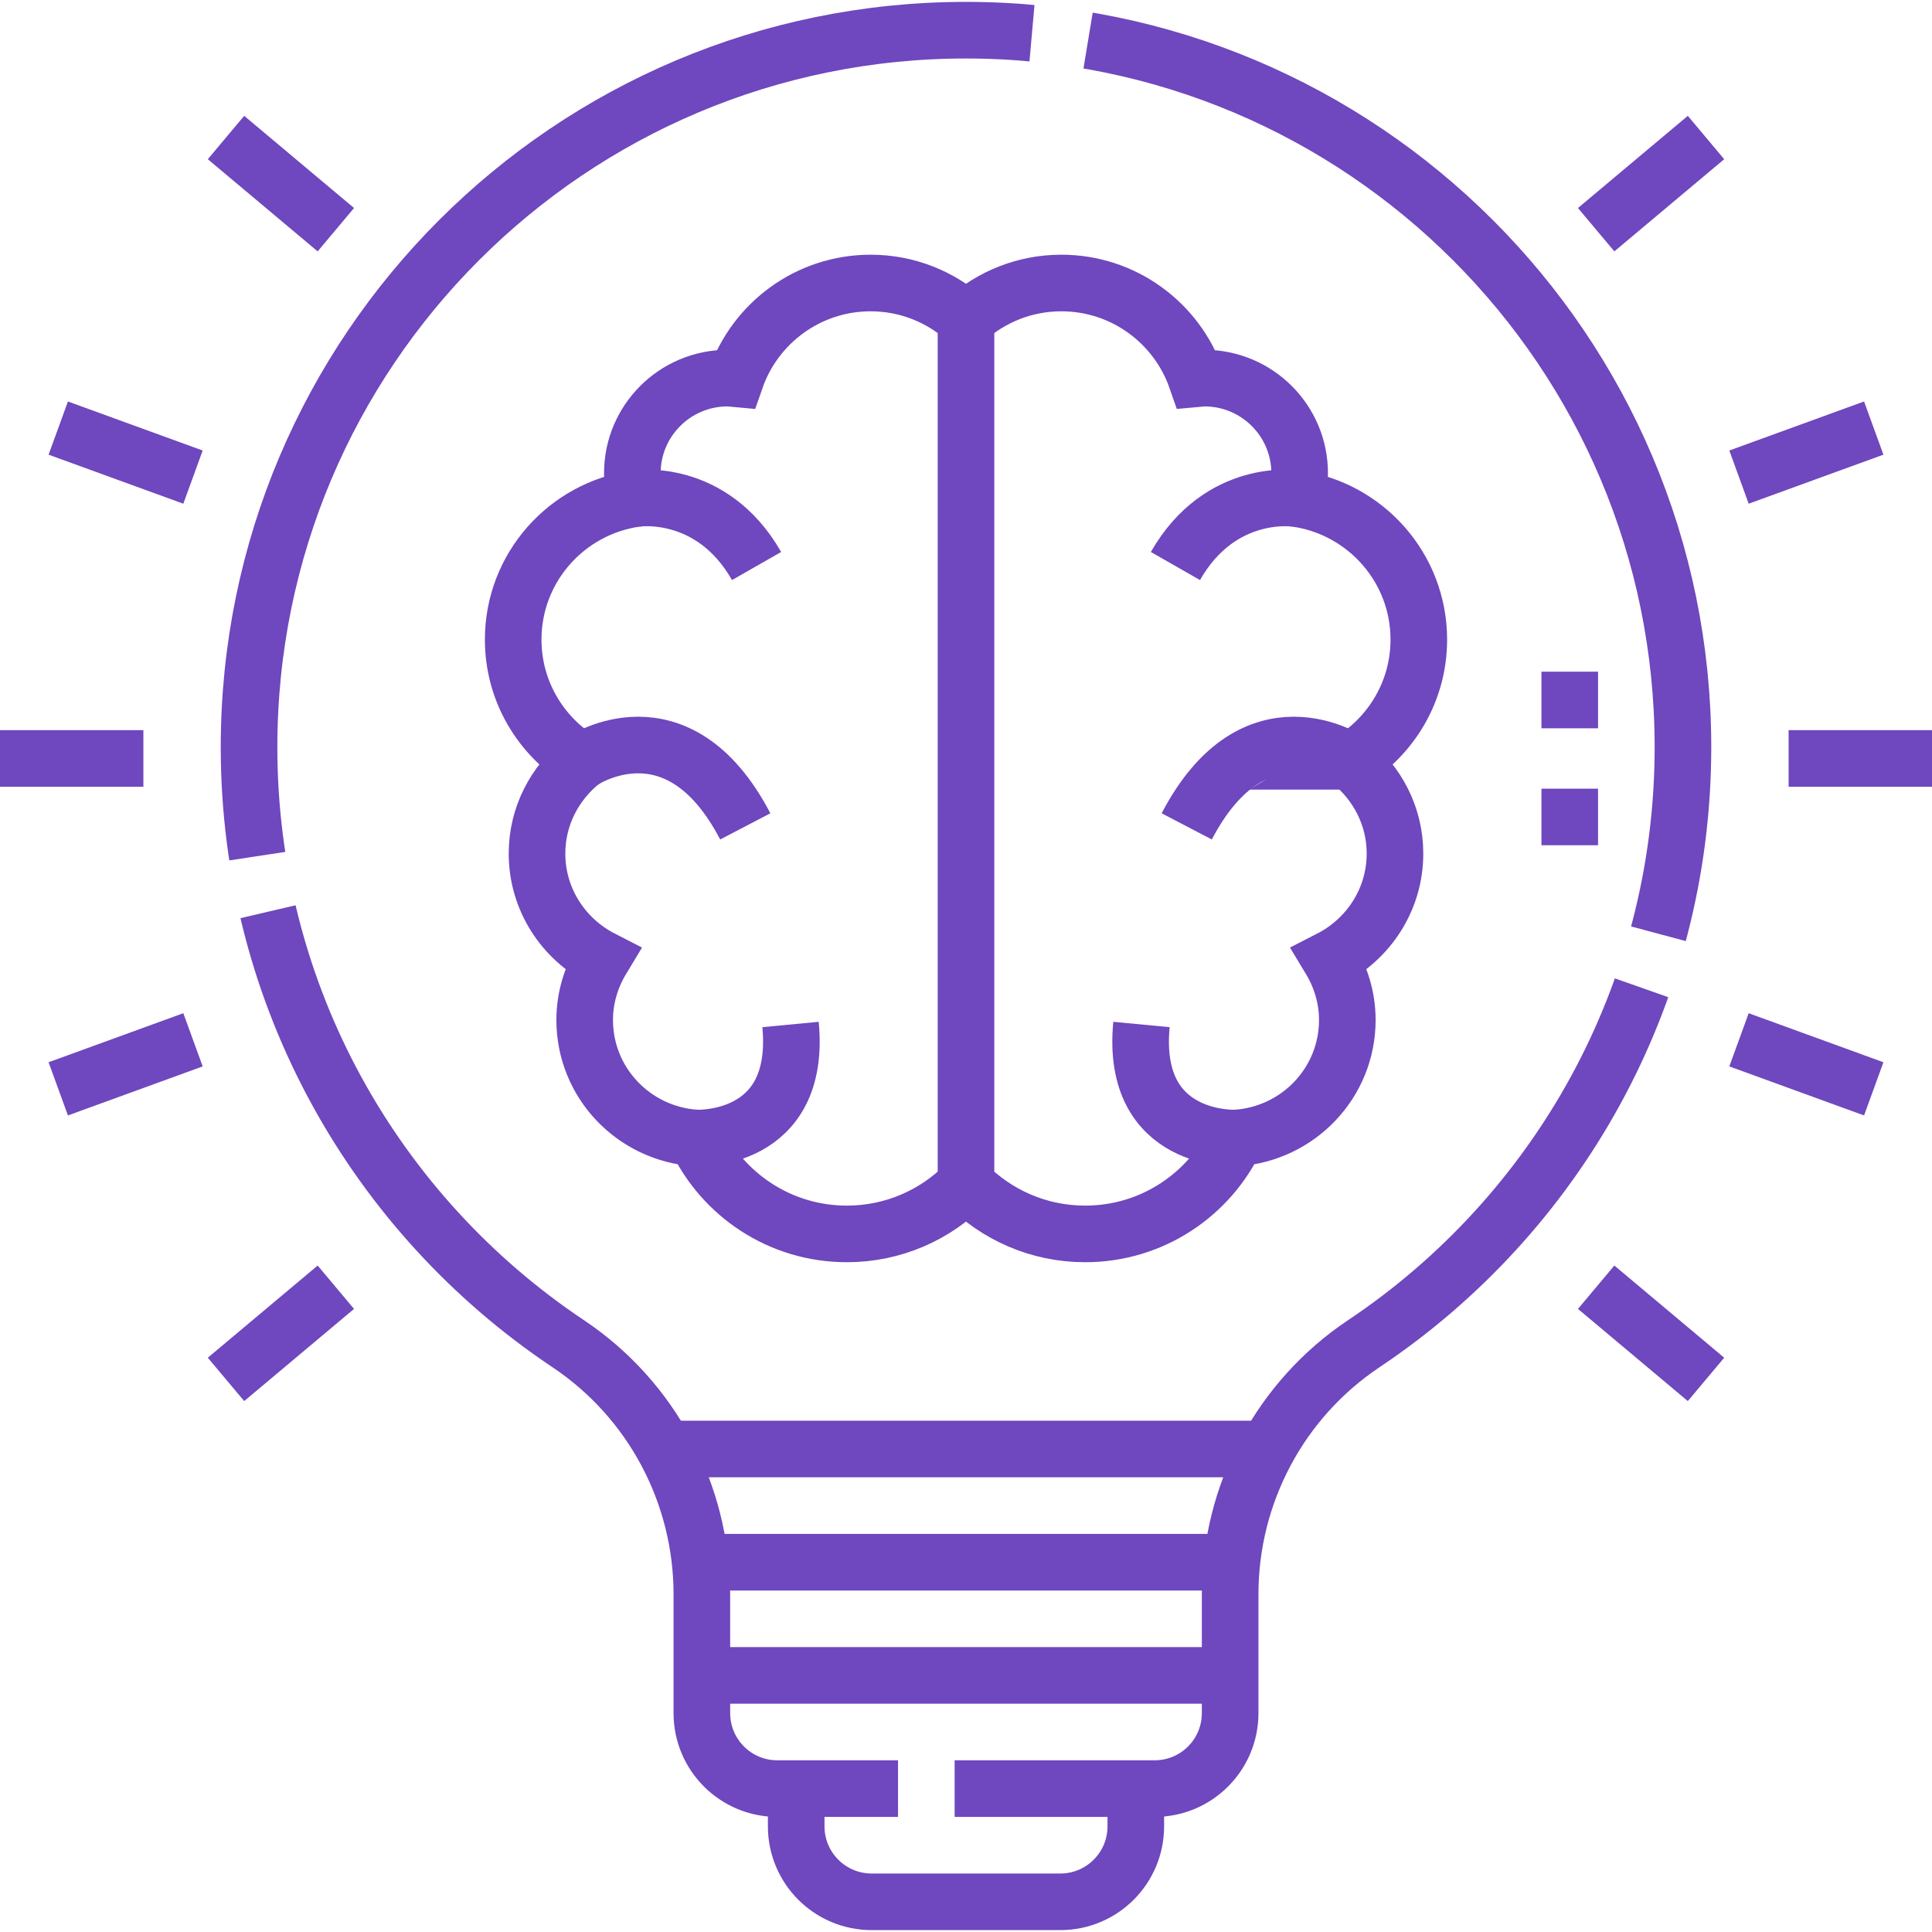
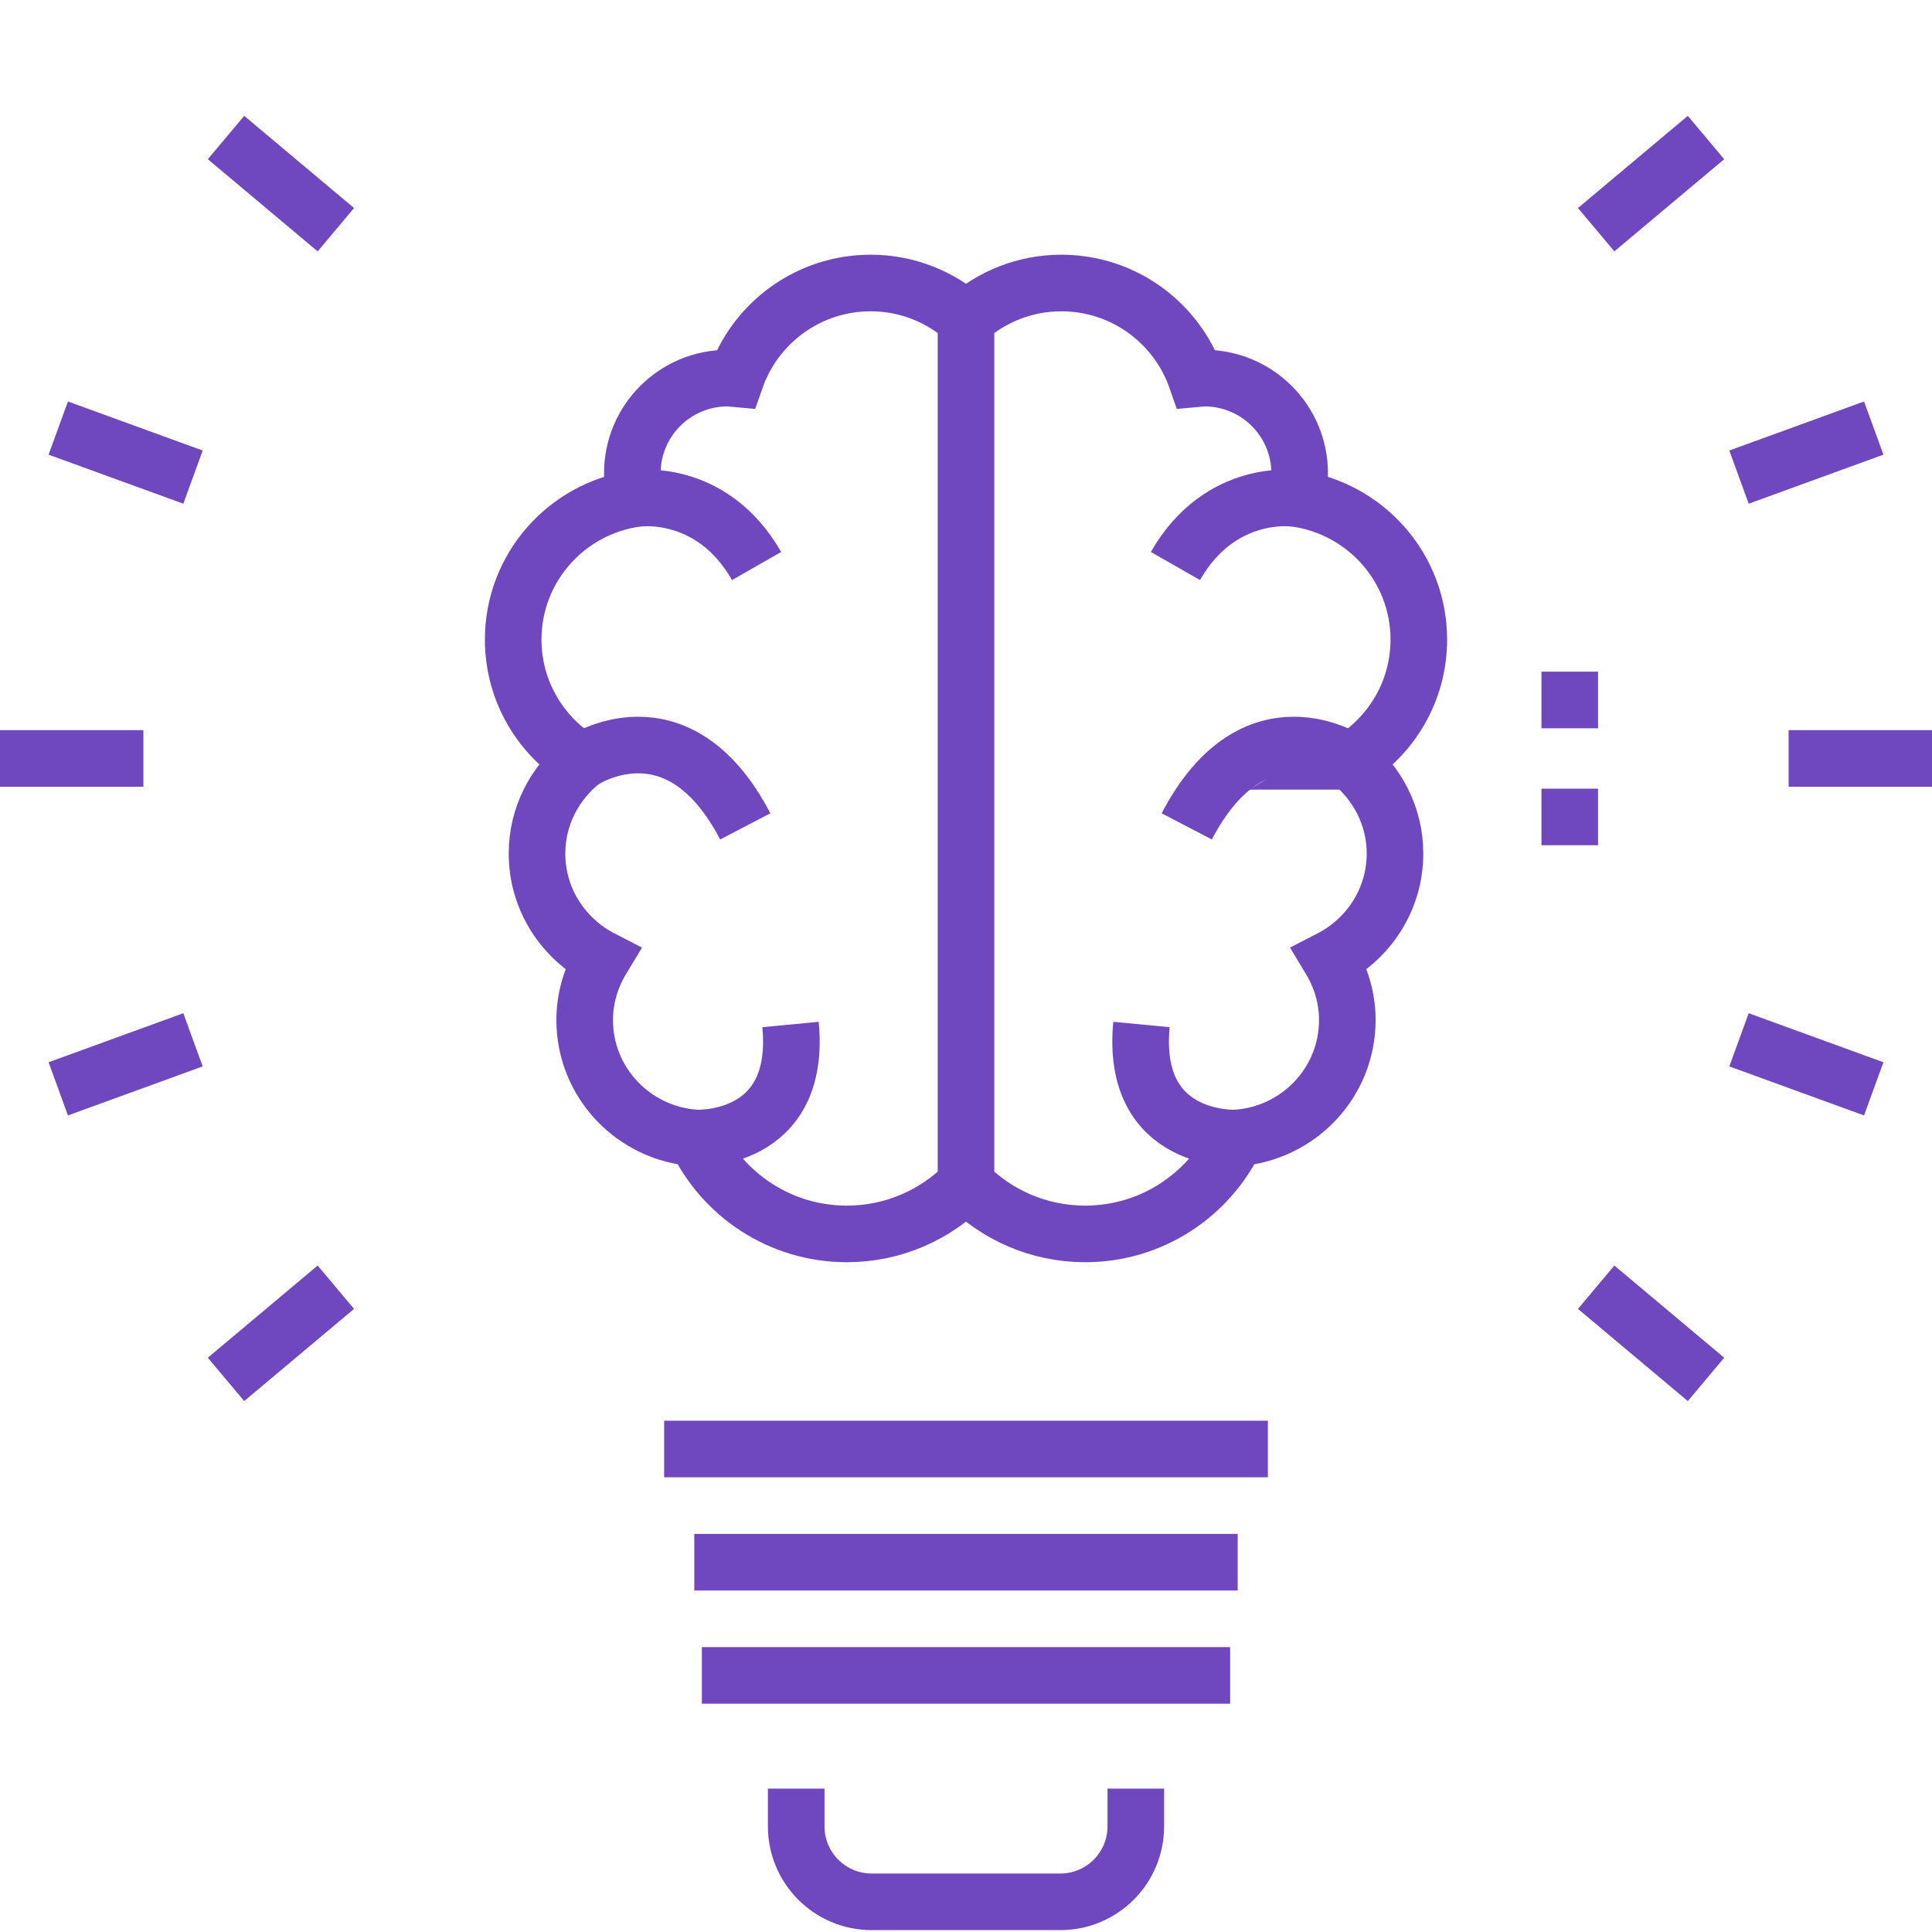
<svg xmlns="http://www.w3.org/2000/svg" version="1.1" width="512" height="512" x="0" y="0" viewBox="0 0 512 512" style="enable-background:new 0 0 512 512" xml:space="preserve" class="">
  <g>
    <path d="M186 444h140M184 414h144M176 384h160M301 474v10c0 11.046-8.954 20-20 20h-50c-11.046 0-20-8.954-20-20v-10" style="stroke-width:15;stroke-miterlimit:10;" fill="none" stroke="#6f47be" stroke-width="15" stroke-miterlimit="10" data-original="#000000" opacity="1" class="" />
-     <path d="M66 198C66 93.066 151.066 8 256 8s190 85.066 190 190c0 65.928-33.58 124.011-84.569 158.084C339.262 370.898 326 395.845 326 422.51V454c0 11.046-8.954 20-20 20H206c-11.046 0-20-8.954-20-20v-31.49c0-26.664-13.262-51.611-35.431-66.426C99.58 322.011 66 263.928 66 198z" style="stroke-width:15;stroke-miterlimit:10;stroke-dasharray:316,15;" fill="none" stroke="#6f47be" stroke-width="15" stroke-miterlimit="10" stroke-dasharray="316,15" data-original="#000000" opacity="1" class="" />
    <path d="M0 201h38M474 201h38M15.439 288.557l35.708-12.997M460.853 126.44l35.708-12.997M59.893 365.554l29.109-24.426M422.998 60.872l29.109-24.426M496.561 288.557l-35.708-12.997M51.147 126.44l-35.708-12.997M452.107 365.554l-29.109-24.426M89.002 60.872 59.893 36.446M357.794 201.753C368.697 195.115 376 183.174 376 169.5c0-19.079-14.185-34.813-32.6-37.389.598-2.15 1.021-4.371 1.021-6.711 0-13.918-11.311-25.2-25.263-25.2-.728 0-1.412.153-2.124.213C311.888 85.63 297.836 75 281.263 75c-9.719 0-18.555 3.681-25.263 9.682-6.708-6-15.544-9.682-25.263-9.682-16.573 0-30.624 10.63-35.771 25.413-.712-.06-1.396-.213-2.124-.213-13.953 0-25.263 11.282-25.263 25.2 0 2.34.423 4.561 1.021 6.711-18.415 2.575-32.6 18.309-32.6 37.389 0 13.674 7.303 25.615 18.206 32.253-7.194 5.774-11.89 14.52-11.89 24.447 0 12.22 7.05 22.696 17.246 27.919-2.867 4.743-4.615 10.239-4.615 16.181 0 16.677 13.034 30.188 29.473 31.288 7.057 15 22.291 25.412 40.001 25.412 12.378 0 23.554-5.088 31.579-13.265 8.025 8.177 19.201 13.265 31.579 13.265 17.71 0 32.944-10.412 40.001-25.412 16.439-1.1 29.473-14.611 29.473-31.288 0-5.942-1.747-11.438-4.615-16.181 10.196-5.223 17.246-15.699 17.246-27.919 0-9.927-4.696-18.674-11.89-24.447zM256 84.682v229.053" style="stroke-width:15;stroke-miterlimit:10;" fill="none" stroke="#6f47be" stroke-width="15" stroke-miterlimit="10" data-original="#000000" opacity="1" class="" />
    <path d="M168.6 132.111S188.5 129 200.5 150M343.4 132.111S323.5 129 311.5 150M184.42 301.588S212.5 303 209.5 271.5M154.206 201.753S179.5 184.5 197.5 219M327.58 301.588S299.5 303 302.5 271.5M357.794 201.753S332.5 184.5 314.5 219M416 224v-15M416 193v-15" style="stroke-width:15;stroke-miterlimit:10;" fill="none" stroke="#6f47be" stroke-width="15" stroke-miterlimit="10" data-original="#000000" opacity="1" class="" />
  </g>
</svg>